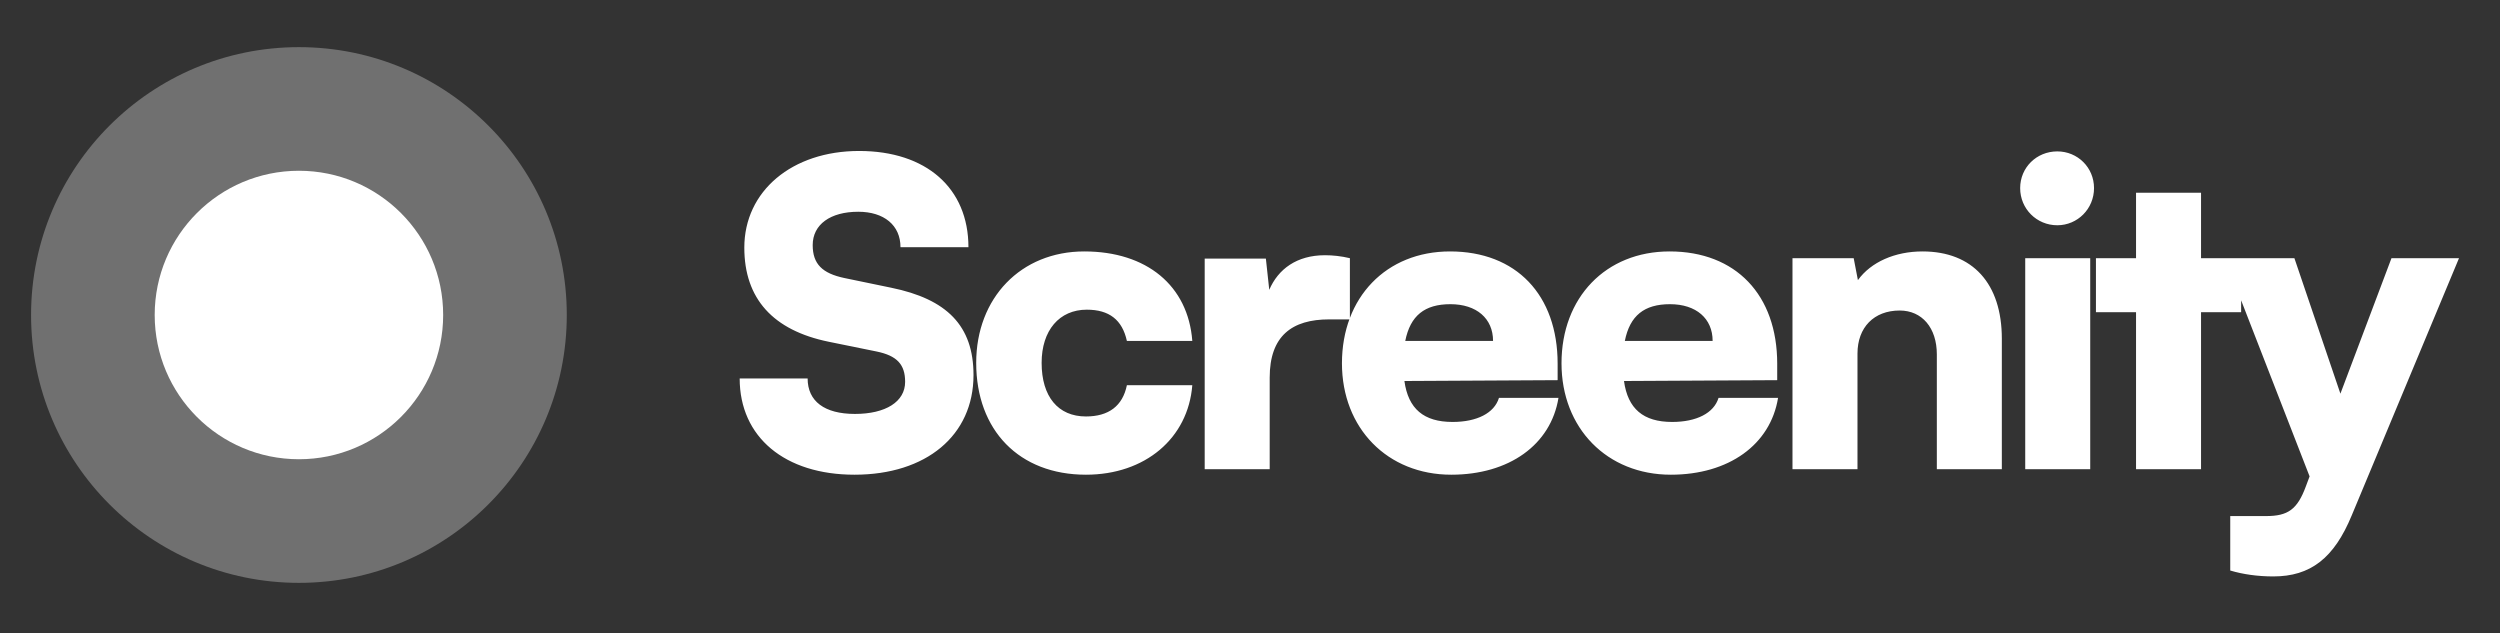
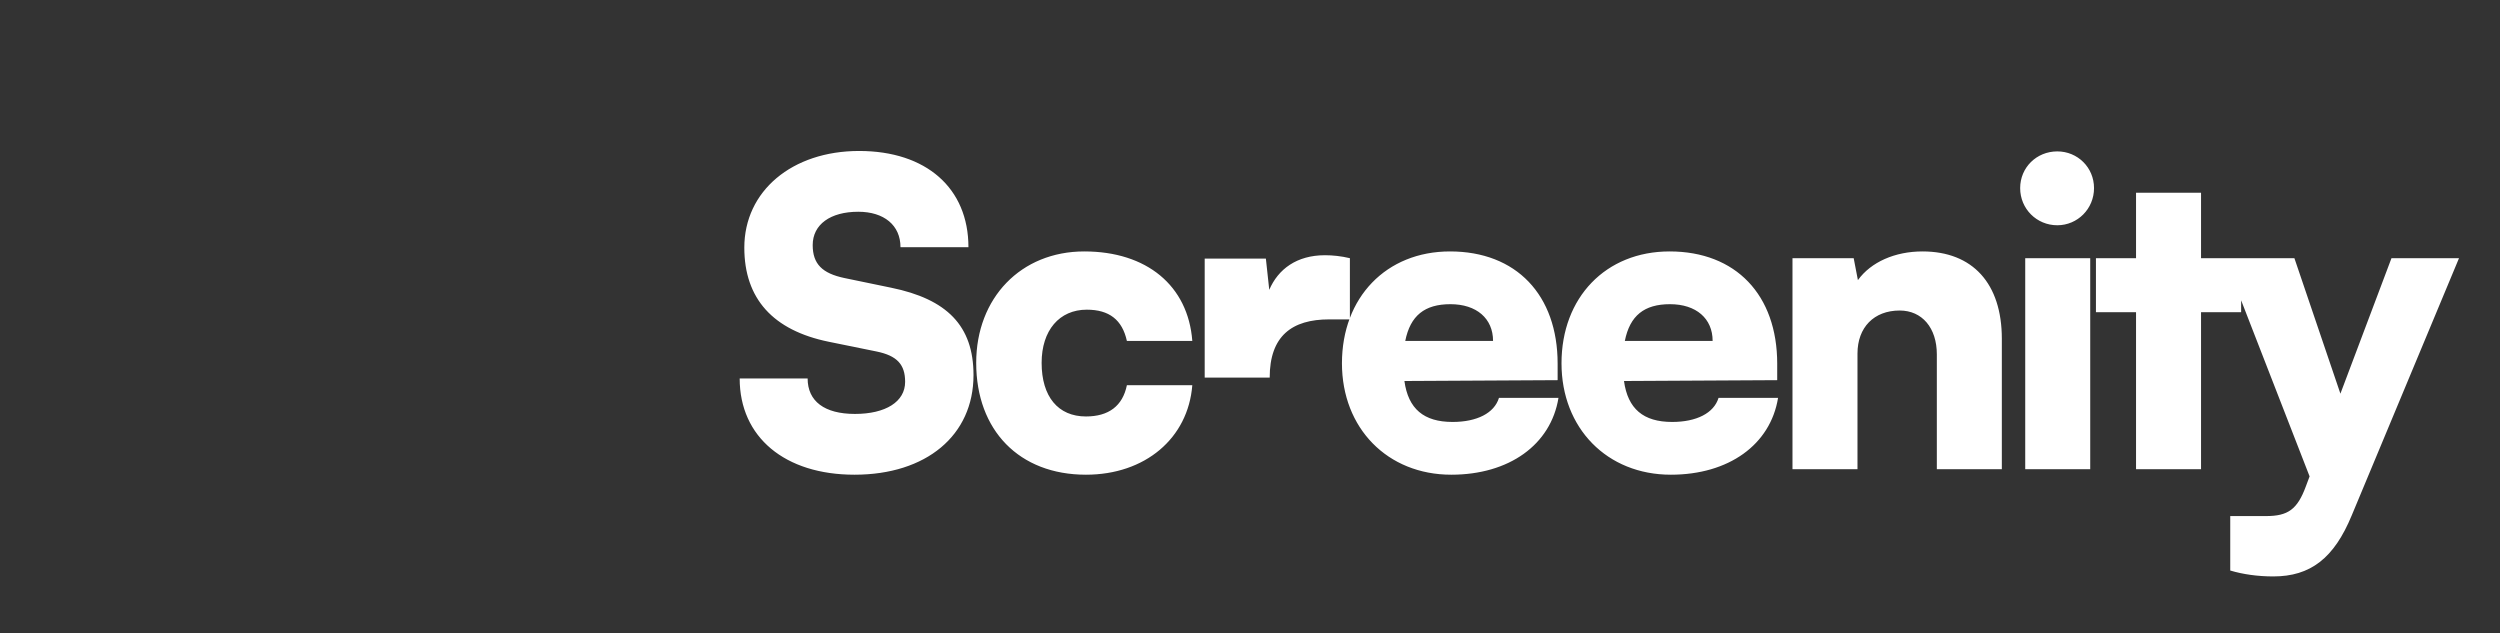
<svg xmlns="http://www.w3.org/2000/svg" width="154" height="39" viewBox="0 0 154 39" fill="none">
  <rect x="0" y="0" width="154" height="39" fill="#333333" stroke="none" />
-   <path d="M45.85 15.254C45.85 11.77 48.788 9.3 52.922 9.3C57.056 9.3 59.656 11.588 59.656 15.228H55.47C55.47 13.876 54.456 13.044 52.87 13.044C51.154 13.044 50.062 13.824 50.062 15.098C50.062 16.268 50.66 16.84 52.012 17.126L54.898 17.724C58.33 18.426 59.968 20.064 59.968 23.106C59.968 26.824 57.056 29.242 52.636 29.242C48.346 29.242 45.564 26.928 45.564 23.314H49.75C49.75 24.718 50.79 25.498 52.662 25.498C54.56 25.498 55.756 24.744 55.756 23.522C55.756 22.456 55.262 21.91 53.988 21.65L51.05 21.052C47.618 20.35 45.85 18.4 45.85 15.254ZM60.134 22.352C60.134 18.348 62.89 15.488 66.79 15.488C70.638 15.488 73.186 17.594 73.446 21H69.416C69.13 19.7 68.324 19.076 66.946 19.076C65.256 19.076 64.164 20.35 64.164 22.352C64.164 24.432 65.178 25.654 66.894 25.654C68.298 25.654 69.156 25.004 69.416 23.73H73.446C73.186 27.006 70.534 29.242 66.894 29.242C62.786 29.242 60.134 26.512 60.134 22.352ZM83.153 15.904V19.674H81.879C79.591 19.674 78.213 20.688 78.213 23.262V28.904H74.209V15.93H77.978L78.186 17.854C78.733 16.58 79.876 15.722 81.618 15.722C82.087 15.722 82.606 15.774 83.153 15.904ZM89.398 29.242C85.472 29.242 82.664 26.382 82.664 22.378C82.664 18.322 85.394 15.488 89.32 15.488C93.402 15.488 95.95 18.166 95.95 22.404V23.418L86.512 23.47C86.746 25.186 87.708 25.992 89.476 25.992C90.984 25.992 92.05 25.446 92.336 24.51H96.002C95.534 27.396 92.96 29.242 89.398 29.242ZM89.346 18.738C87.76 18.738 86.876 19.44 86.564 21H91.972C91.972 19.622 90.958 18.738 89.346 18.738ZM102.924 29.242C98.998 29.242 96.189 26.382 96.189 22.378C96.189 18.322 98.919 15.488 102.846 15.488C106.928 15.488 109.476 18.166 109.476 22.404V23.418L100.038 23.47C100.272 25.186 101.234 25.992 103.002 25.992C104.51 25.992 105.576 25.446 105.862 24.51H109.528C109.06 27.396 106.486 29.242 102.924 29.242ZM102.872 18.738C101.286 18.738 100.402 19.44 100.09 21H105.498C105.498 19.622 104.484 18.738 102.872 18.738ZM114.421 28.904H110.417V15.904H114.187L114.447 17.256C115.253 16.138 116.735 15.488 118.425 15.488C121.519 15.488 123.313 17.464 123.313 20.87V28.904H119.309V21.832C119.309 20.194 118.399 19.128 117.021 19.128C115.435 19.128 114.421 20.168 114.421 21.78V28.904ZM126.73 13.876C125.456 13.876 124.442 12.862 124.442 11.588C124.442 10.314 125.456 9.326 126.73 9.326C127.978 9.326 128.992 10.314 128.992 11.588C128.992 12.862 127.978 13.876 126.73 13.876ZM124.754 28.904V15.904H128.758V28.904H124.754ZM135.584 28.904H131.58V19.232H129.11V15.904H131.58V11.874H135.584V15.904H138.054V19.232H135.584V28.904ZM137.383 35.144V31.79H139.593C140.945 31.79 141.517 31.374 142.037 29.97L142.271 29.346L137.045 15.904H141.335L144.169 24.25L147.315 15.904H151.475L144.871 31.738C143.779 34.39 142.323 35.508 140.035 35.508C139.073 35.508 138.163 35.378 137.383 35.144Z" fill="white" />
-   <circle opacity="0.3" cx="18.414" cy="19.404" r="16.5" fill="white" />
-   <circle cx="18.414" cy="19.404" r="8.885" fill="white" />
+   <path d="M45.85 15.254C45.85 11.77 48.788 9.3 52.922 9.3C57.056 9.3 59.656 11.588 59.656 15.228H55.47C55.47 13.876 54.456 13.044 52.87 13.044C51.154 13.044 50.062 13.824 50.062 15.098C50.062 16.268 50.66 16.84 52.012 17.126L54.898 17.724C58.33 18.426 59.968 20.064 59.968 23.106C59.968 26.824 57.056 29.242 52.636 29.242C48.346 29.242 45.564 26.928 45.564 23.314H49.75C49.75 24.718 50.79 25.498 52.662 25.498C54.56 25.498 55.756 24.744 55.756 23.522C55.756 22.456 55.262 21.91 53.988 21.65L51.05 21.052C47.618 20.35 45.85 18.4 45.85 15.254ZM60.134 22.352C60.134 18.348 62.89 15.488 66.79 15.488C70.638 15.488 73.186 17.594 73.446 21H69.416C69.13 19.7 68.324 19.076 66.946 19.076C65.256 19.076 64.164 20.35 64.164 22.352C64.164 24.432 65.178 25.654 66.894 25.654C68.298 25.654 69.156 25.004 69.416 23.73H73.446C73.186 27.006 70.534 29.242 66.894 29.242C62.786 29.242 60.134 26.512 60.134 22.352ZM83.153 15.904V19.674H81.879C79.591 19.674 78.213 20.688 78.213 23.262H74.209V15.93H77.978L78.186 17.854C78.733 16.58 79.876 15.722 81.618 15.722C82.087 15.722 82.606 15.774 83.153 15.904ZM89.398 29.242C85.472 29.242 82.664 26.382 82.664 22.378C82.664 18.322 85.394 15.488 89.32 15.488C93.402 15.488 95.95 18.166 95.95 22.404V23.418L86.512 23.47C86.746 25.186 87.708 25.992 89.476 25.992C90.984 25.992 92.05 25.446 92.336 24.51H96.002C95.534 27.396 92.96 29.242 89.398 29.242ZM89.346 18.738C87.76 18.738 86.876 19.44 86.564 21H91.972C91.972 19.622 90.958 18.738 89.346 18.738ZM102.924 29.242C98.998 29.242 96.189 26.382 96.189 22.378C96.189 18.322 98.919 15.488 102.846 15.488C106.928 15.488 109.476 18.166 109.476 22.404V23.418L100.038 23.47C100.272 25.186 101.234 25.992 103.002 25.992C104.51 25.992 105.576 25.446 105.862 24.51H109.528C109.06 27.396 106.486 29.242 102.924 29.242ZM102.872 18.738C101.286 18.738 100.402 19.44 100.09 21H105.498C105.498 19.622 104.484 18.738 102.872 18.738ZM114.421 28.904H110.417V15.904H114.187L114.447 17.256C115.253 16.138 116.735 15.488 118.425 15.488C121.519 15.488 123.313 17.464 123.313 20.87V28.904H119.309V21.832C119.309 20.194 118.399 19.128 117.021 19.128C115.435 19.128 114.421 20.168 114.421 21.78V28.904ZM126.73 13.876C125.456 13.876 124.442 12.862 124.442 11.588C124.442 10.314 125.456 9.326 126.73 9.326C127.978 9.326 128.992 10.314 128.992 11.588C128.992 12.862 127.978 13.876 126.73 13.876ZM124.754 28.904V15.904H128.758V28.904H124.754ZM135.584 28.904H131.58V19.232H129.11V15.904H131.58V11.874H135.584V15.904H138.054V19.232H135.584V28.904ZM137.383 35.144V31.79H139.593C140.945 31.79 141.517 31.374 142.037 29.97L142.271 29.346L137.045 15.904H141.335L144.169 24.25L147.315 15.904H151.475L144.871 31.738C143.779 34.39 142.323 35.508 140.035 35.508C139.073 35.508 138.163 35.378 137.383 35.144Z" fill="white" />
</svg>